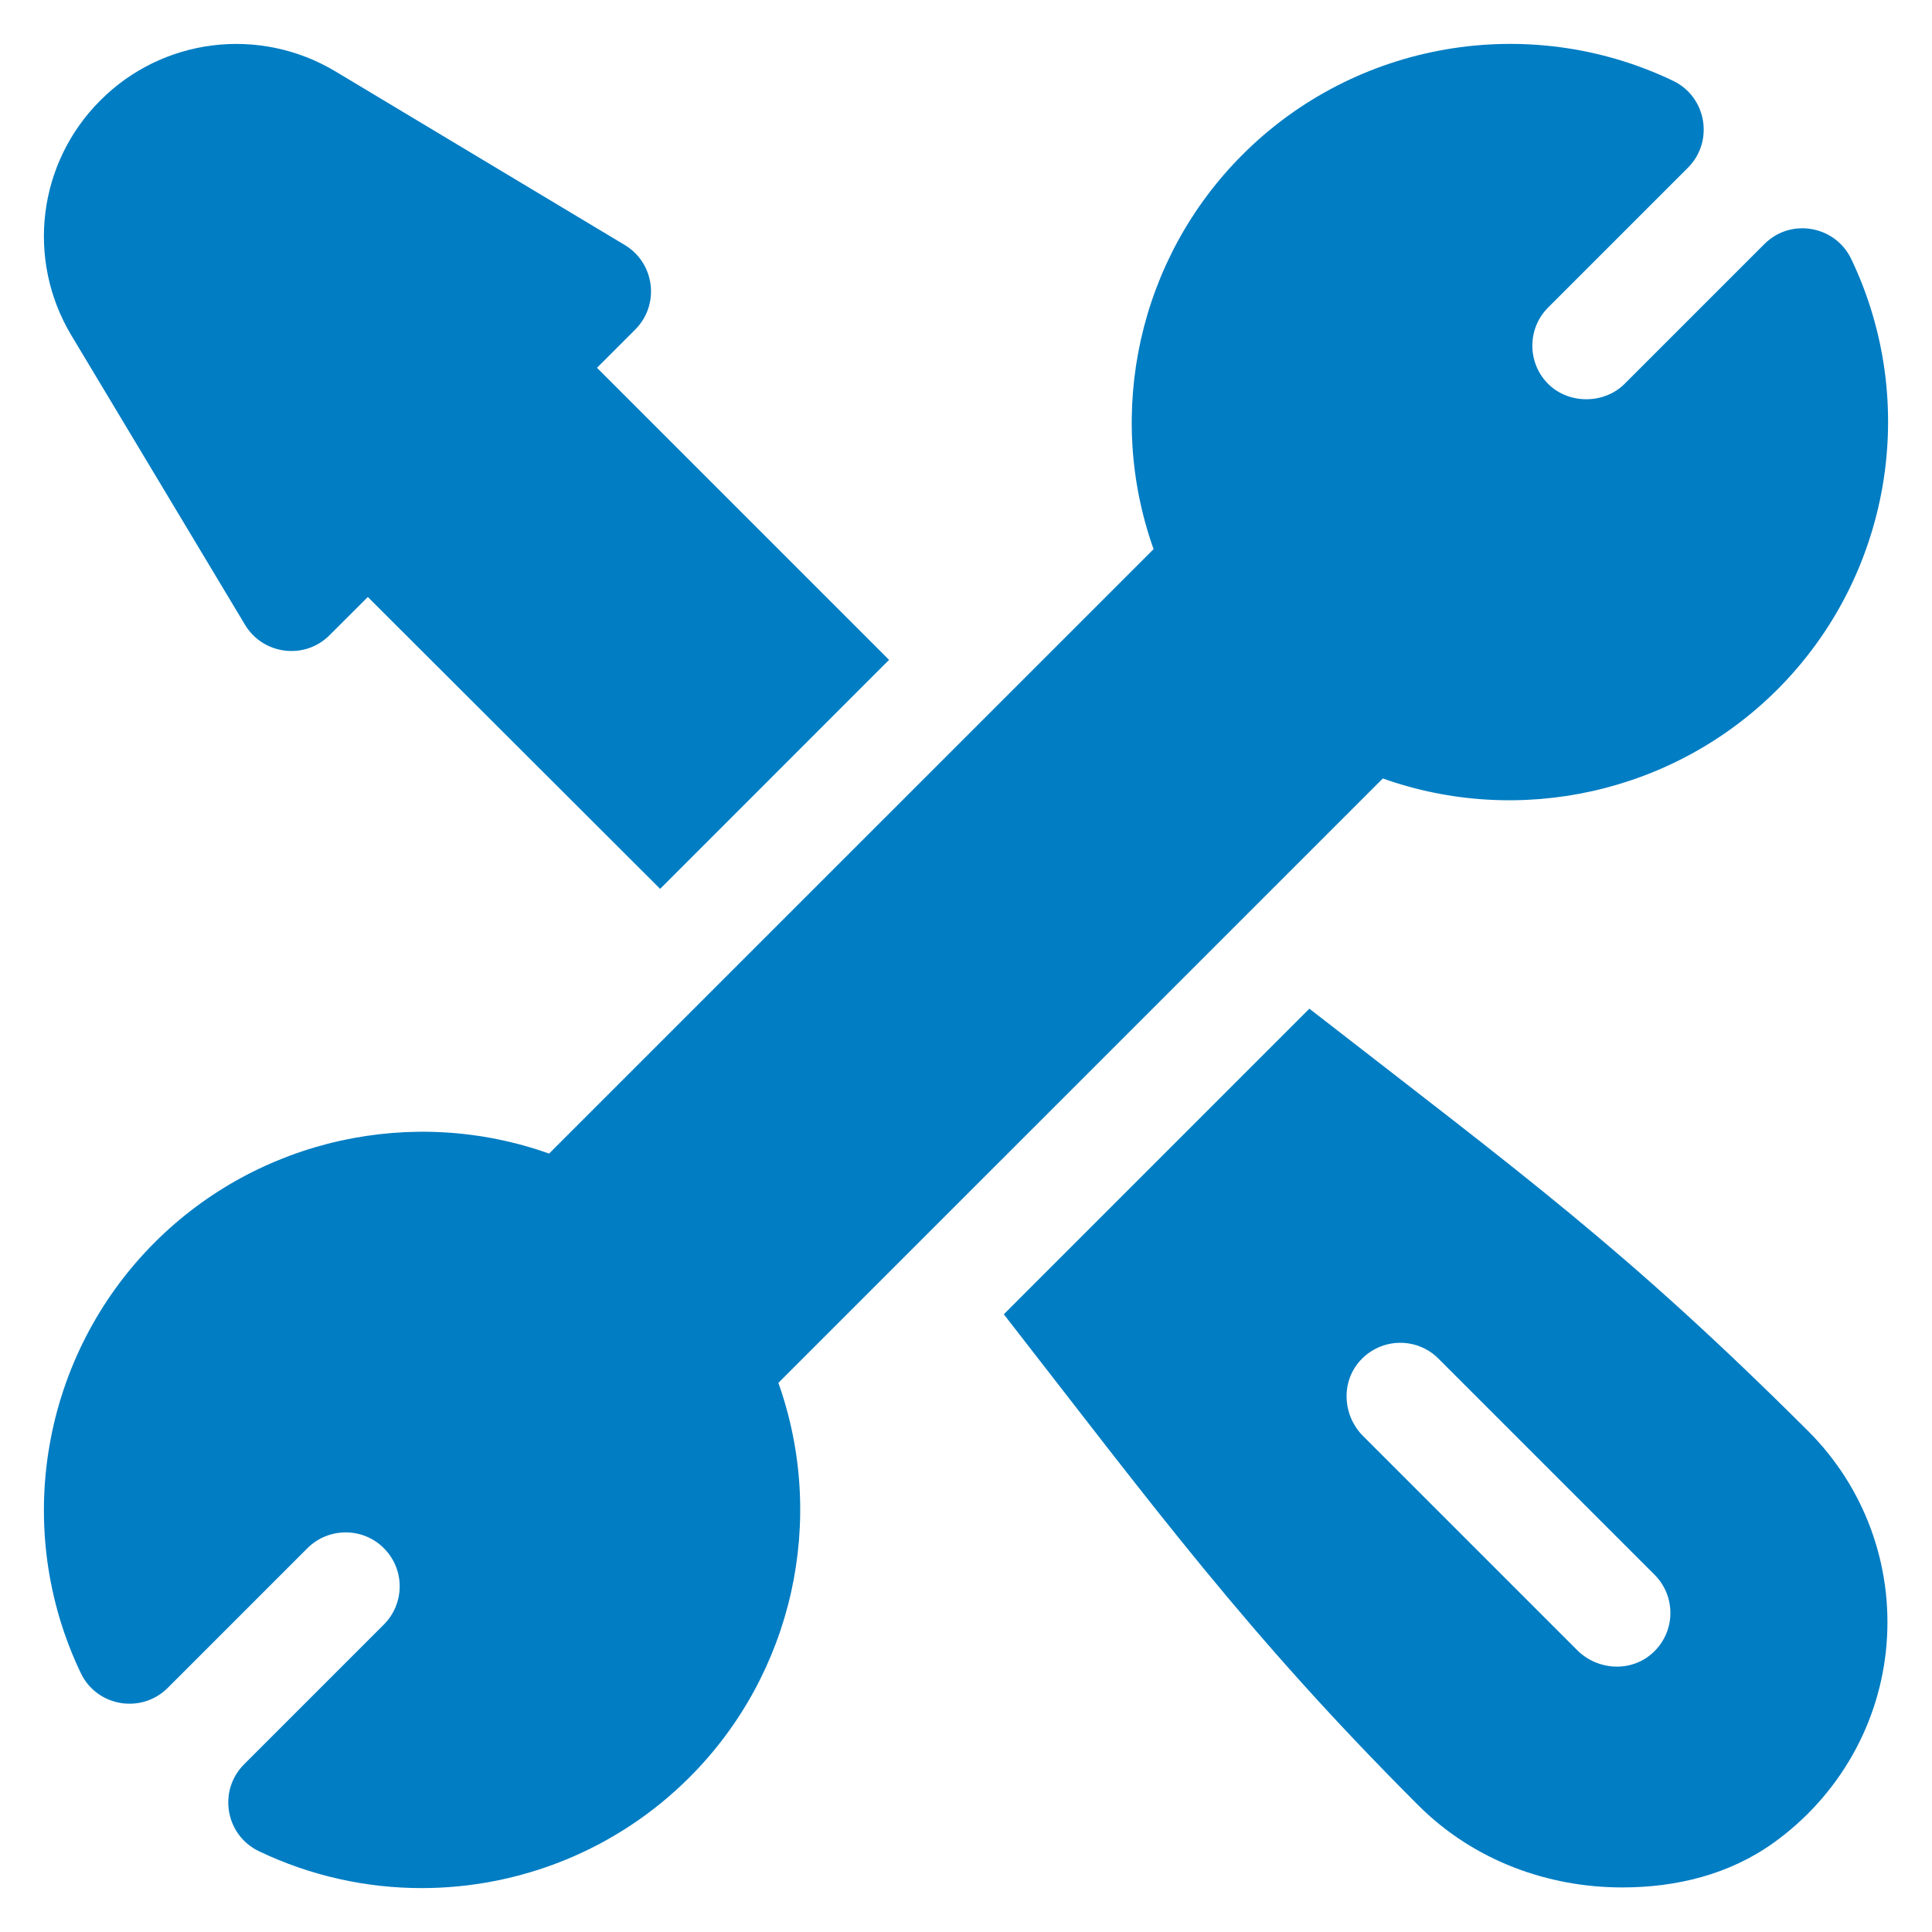
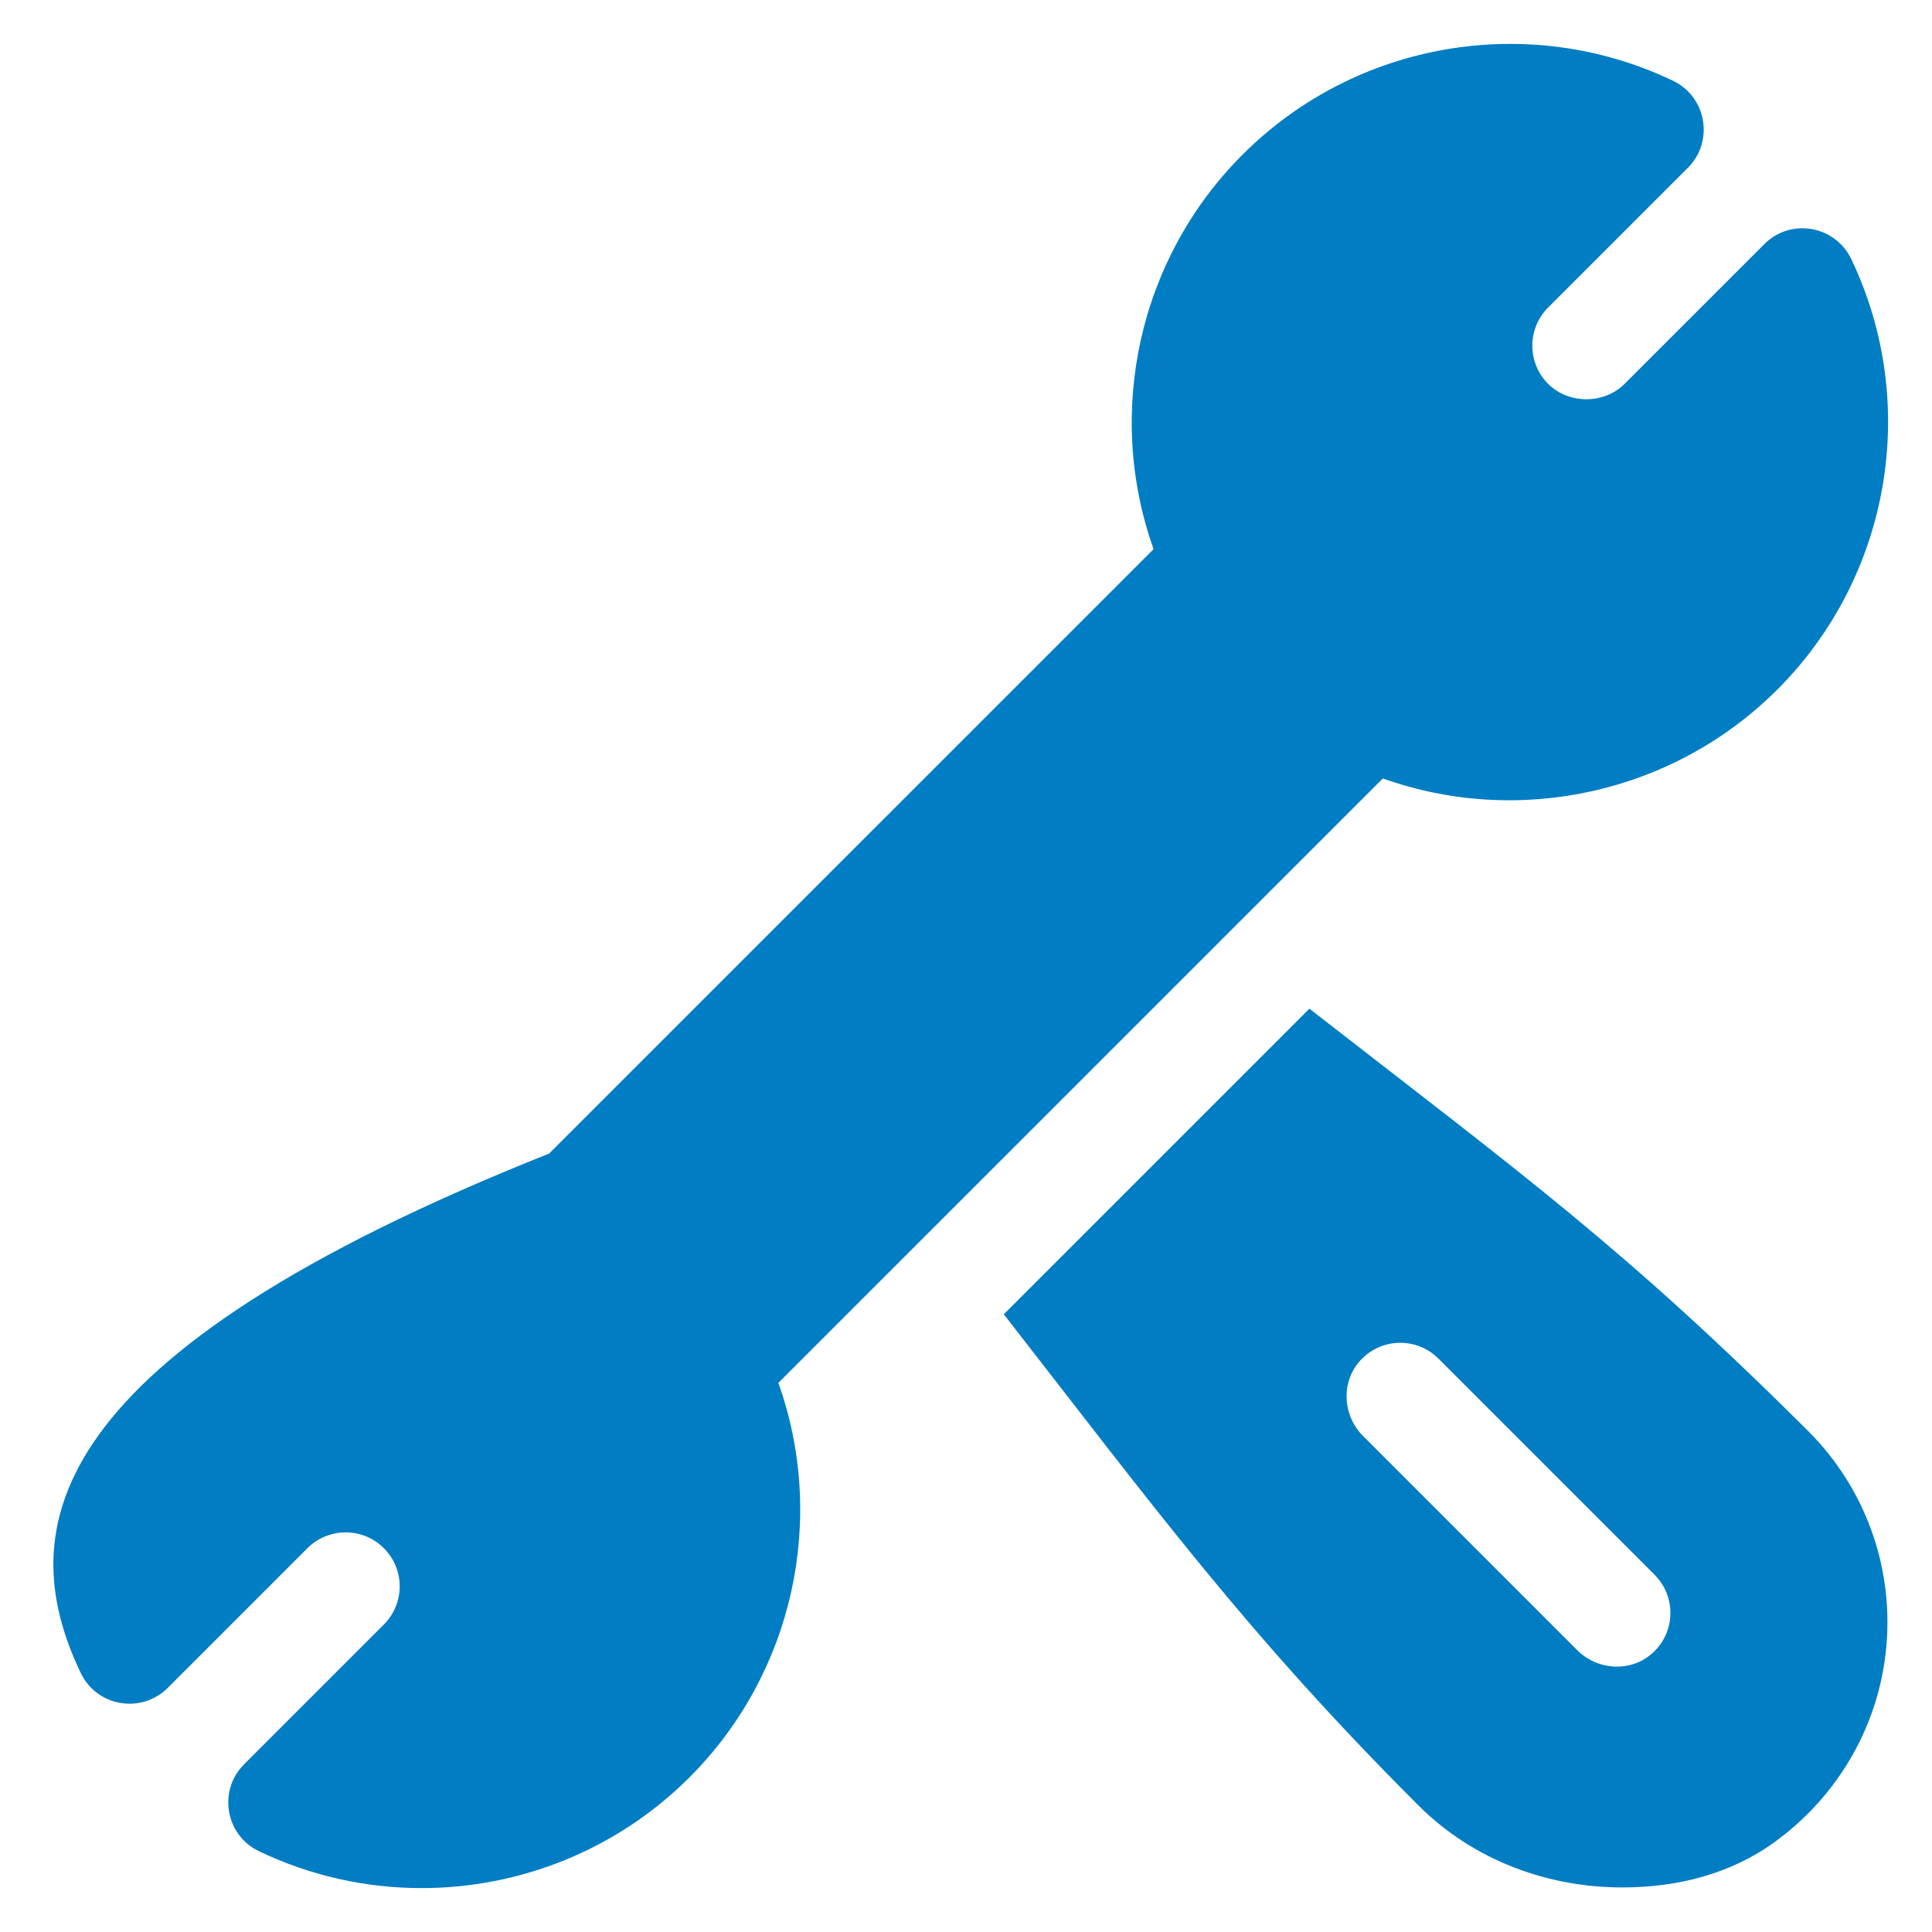
<svg xmlns="http://www.w3.org/2000/svg" width="44" height="44" viewBox="0 0 44 44" fill="none">
-   <path d="M13.596 8.376L14.466 7.506C15.033 6.939 14.913 5.991 14.23 5.581L7.639 1.626C5.908 0.591 3.707 0.861 2.286 2.286C0.86 3.71 0.59 5.911 1.626 7.639L5.58 14.229C5.991 14.914 6.944 15.032 7.505 14.466L8.377 13.596L15.034 20.243L20.248 15.028L13.596 8.376Z" fill="#007DC3" />
-   <path d="M42.161 5.9C41.8 5.141 40.785 4.953 40.181 5.56L36.998 8.743C36.531 9.209 35.724 9.209 35.258 8.743C34.778 8.263 34.778 7.482 35.258 7.003L38.441 3.82C39.04 3.221 38.867 2.205 38.101 1.839C34.812 0.268 30.873 0.944 28.297 3.523C25.931 5.888 25.166 9.402 26.272 12.506L12.505 26.272C9.404 25.167 5.888 25.931 3.522 28.297C0.945 30.874 0.268 34.815 1.839 38.101C2.205 38.87 3.222 39.038 3.819 38.441L7.002 35.258C7.483 34.78 8.264 34.779 8.742 35.259C9.221 35.736 9.225 36.513 8.742 36.998L5.559 40.181C4.96 40.78 5.132 41.796 5.899 42.161C7.08 42.726 8.345 43 9.602 43C11.842 43 14.052 42.129 15.702 40.478C18.069 38.113 18.832 34.598 17.727 31.494L31.493 17.729C34.593 18.833 38.111 18.07 40.478 15.704C43.055 13.127 43.732 9.186 42.161 5.9Z" fill="#007DC3" />
+   <path d="M42.161 5.9C41.8 5.141 40.785 4.953 40.181 5.56L36.998 8.743C36.531 9.209 35.724 9.209 35.258 8.743C34.778 8.263 34.778 7.482 35.258 7.003L38.441 3.82C39.04 3.221 38.867 2.205 38.101 1.839C34.812 0.268 30.873 0.944 28.297 3.523C25.931 5.888 25.166 9.402 26.272 12.506L12.505 26.272C0.945 30.874 0.268 34.815 1.839 38.101C2.205 38.87 3.222 39.038 3.819 38.441L7.002 35.258C7.483 34.78 8.264 34.779 8.742 35.259C9.221 35.736 9.225 36.513 8.742 36.998L5.559 40.181C4.96 40.78 5.132 41.796 5.899 42.161C7.08 42.726 8.345 43 9.602 43C11.842 43 14.052 42.129 15.702 40.478C18.069 38.113 18.832 34.598 17.727 31.494L31.493 17.729C34.593 18.833 38.111 18.07 40.478 15.704C43.055 13.127 43.732 9.186 42.161 5.9Z" fill="#007DC3" />
  <path d="M41.183 32.595C37.007 28.434 34.717 26.78 29.82 22.972L22.861 29.932C26.303 34.35 28.387 37.2 32.296 41.11C33.575 42.389 35.274 42.985 36.945 42.985C38.172 42.985 39.383 42.694 40.401 41.962C41.885 40.893 42.82 39.245 42.965 37.444C43.111 35.64 42.462 33.874 41.183 32.595ZM37.639 37.644C37.149 38.091 36.386 38.048 35.917 37.579L31.044 32.706C30.576 32.238 30.533 31.474 30.979 30.985C31.456 30.462 32.266 30.447 32.76 30.942L37.682 35.864C38.176 36.358 38.162 37.168 37.639 37.644Z" fill="#007DC3" />
</svg>